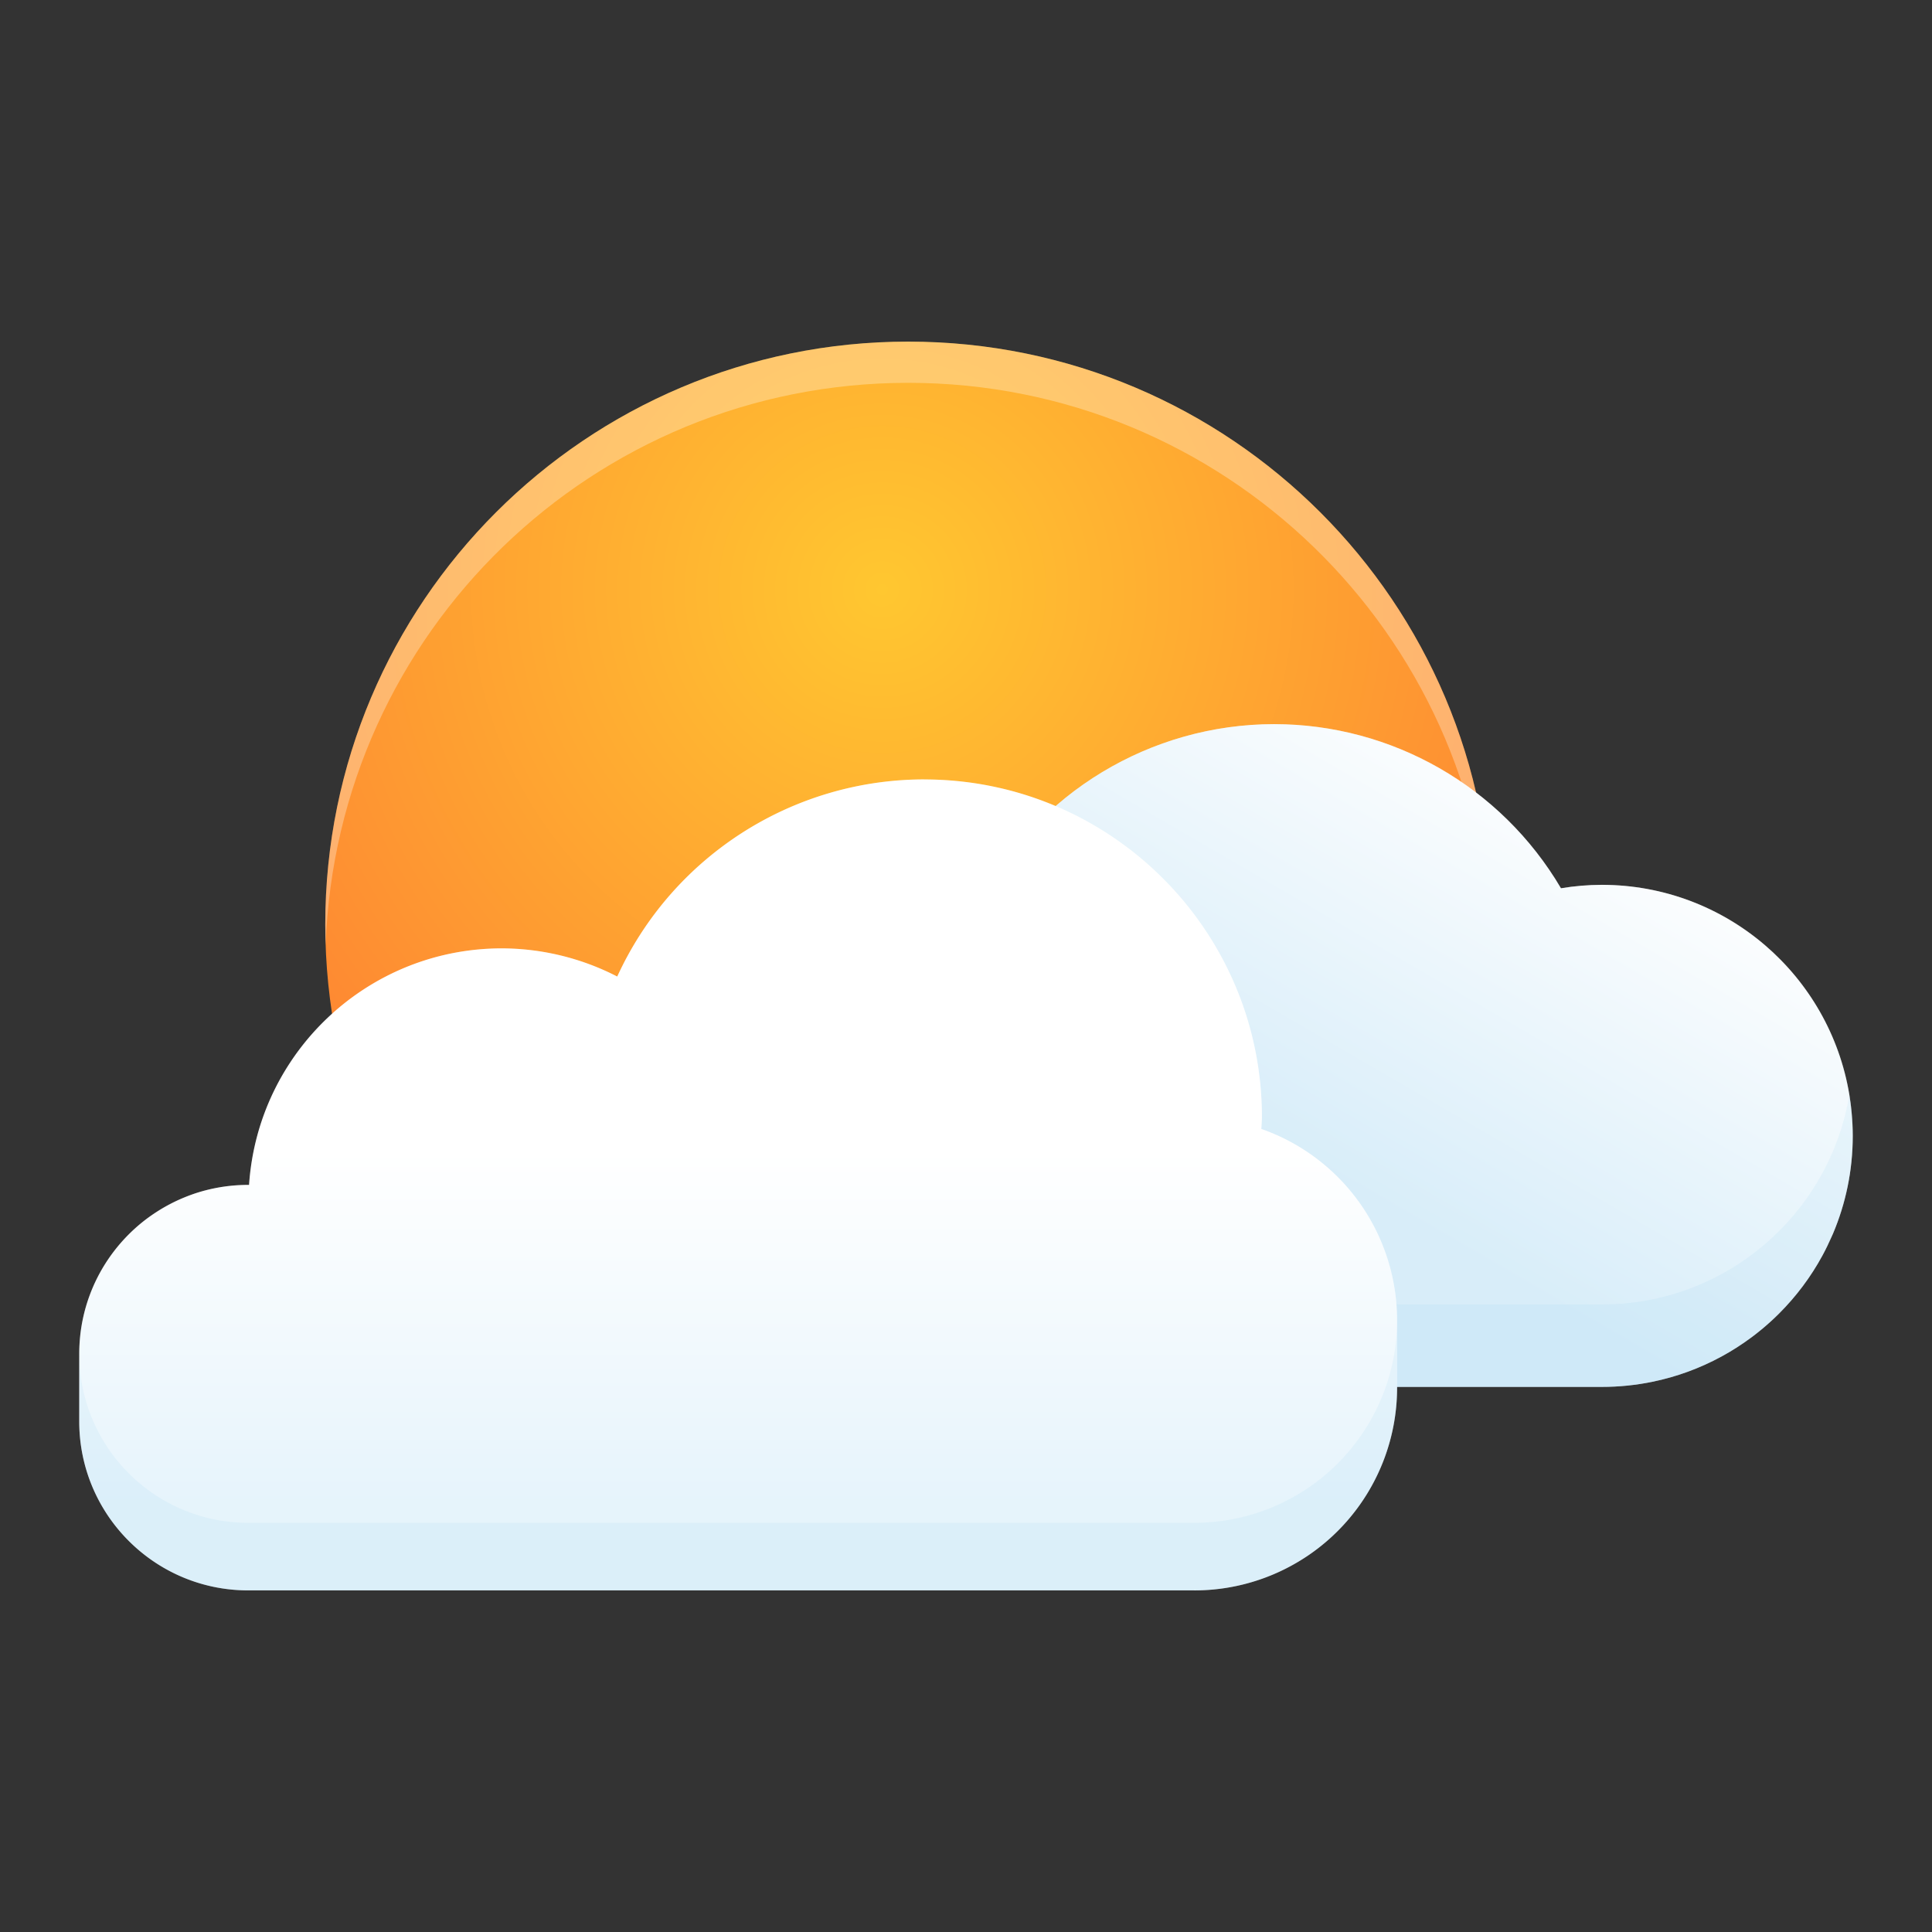
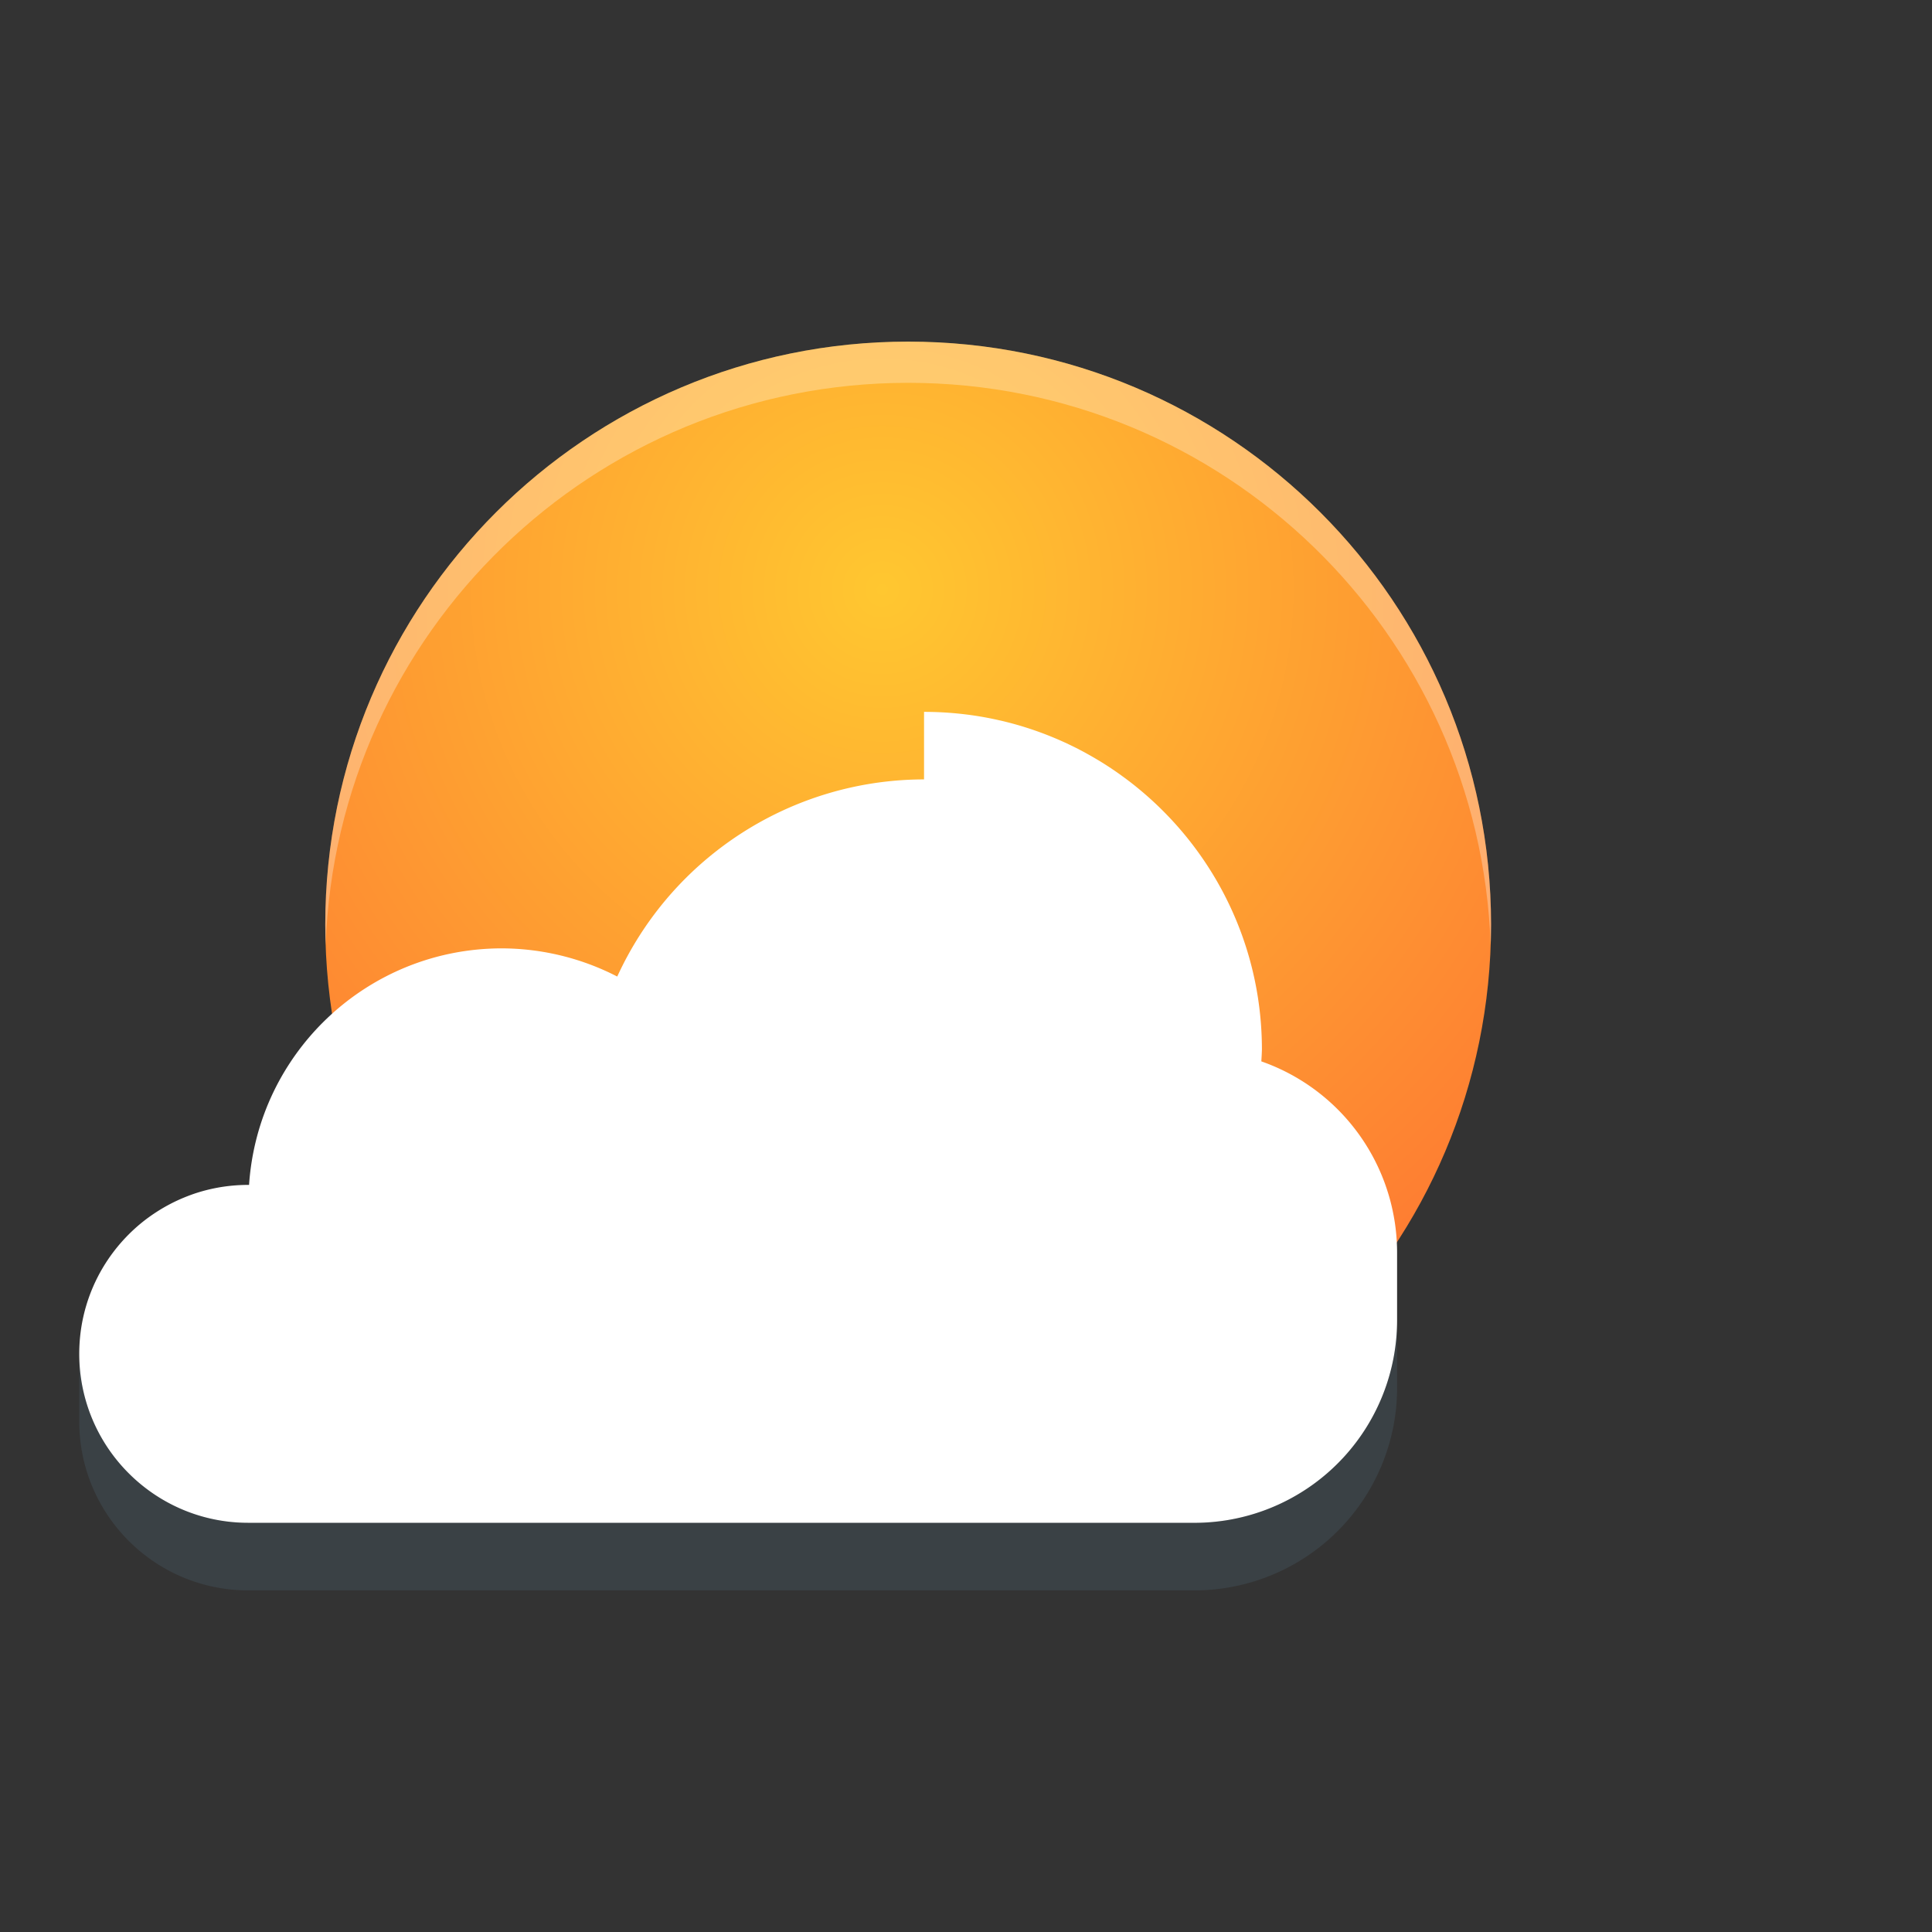
<svg xmlns="http://www.w3.org/2000/svg" width="512" height="512" version="1.1" viewBox="0 0 384 384">
  <rect x="0" y="0" width="384" height="384" fill="#333333" stroke="none" />
  <defs>
    <radialGradient id="a" cx="177.72" cy="133.76" r="106.08" gradientTransform="matrix(3.082 0 0 3.082 -372.38 -295.07)" gradientUnits="userSpaceOnUse">
      <stop stop-color="#ffc730" offset="0" />
      <stop stop-color="#fd3535" offset="1" />
    </radialGradient>
    <linearGradient id="c" x1="260.63" x2="302.48" y1="224.94" y2="152.98" gradientTransform="matrix(1.092 0 0 1.092 -33.967 -21.298)" gradientUnits="userSpaceOnUse">
      <stop stop-color="#80c6ed" offset="0" />
      <stop stop-color="#fff" offset="1" />
    </linearGradient>
    <linearGradient id="b" x1="85" x2="85" y1="107.16" y2="86" gradientTransform="matrix(4.478 0 0 4.478 -184.97 -80.011)" gradientUnits="userSpaceOnUse">
      <stop stop-color="#80c6ed" offset="0" />
      <stop stop-color="#fff" offset="1" />
    </linearGradient>
  </defs>
  <path d="m296.36 183.75c0 63.99-51.868 115.86-115.85 115.86-63.986 0-115.86-51.873-115.86-115.86 0-63.986 51.873-115.85 115.86-115.85 63.992 0 115.85 51.873 115.85 115.85z" fill="url(#a)" stroke-width="1.092" />
-   <path transform="scale(.75)" d="m337.69 191.9c-32.767 0.023-62.828 18.188-78.09 47.184-6.827-2.338-13.987-3.546-21.201-3.568-32.737 0-59.896 23.838-65.104 55.098-0.002 0.011-0.004 0.022-0.006 0.033-0.123 0.74-0.228 1.485-0.326 2.232-0.035 0.262-0.068 0.524-0.1 0.787-0.076 0.643-0.147 1.287-0.205 1.936-0.042 0.457-0.073 0.917-0.105 1.377-0.035 0.509-0.075 1.017-0.098 1.529-0.04 0.846-0.058 1.697-0.064 2.551-0.001 0.159-0.012 0.315-0.012 0.475 0 2.198 0.114 4.37 0.324 6.514 0.008 0.078 0.01 0.158 0.018 0.236 0.113 1.11 0.253 2.211 0.42 3.305 0.167 1.093 0.36 2.176 0.58 3.25 1.3e-4 6.2e-4 -1.3e-4 0.001 0 0.002 0.22 1.074 0.467 2.137 0.738 3.191 1.6e-4 6.1e-4 -1.6e-4 0.001 0 0.002 0.271 1.054 0.567 2.098 0.889 3.131 1.286 4.135 2.967 8.094 5 11.836 0.508 0.935 1.038 1.856 1.59 2.764 3.86 6.352 8.761 12 14.467 16.709 1.63 1.345 3.326 2.615 5.082 3.801 2.634 1.779 5.403 3.373 8.289 4.764 5.2e-4 2.5e-4 0.001-2.6e-4 0.002 0 1.923 0.927 3.9 1.764 5.922 2.504 2.022 0.74 4.09 1.385 6.199 1.928 1.055 0.271 2.119 0.516 3.193 0.736 6.3e-4 1.3e-4 0.001-1.2e-4 0.002 0 3.223 0.659 6.531 1.085 9.906 1.256 1.125 0.057 2.257 0.086 3.397 0.086h0.002 186.07c2.296 0 4.564-0.117 6.801-0.344 2.236-0.227 4.44-0.565 6.606-1.008 3.248-0.665 6.41-1.566 9.467-2.686 3.057-1.119 6.008-2.456 8.836-3.992 2.828-1.536 5.532-3.272 8.094-5.188 1.707-1.277 3.351-2.635 4.926-4.066 0.788-0.716 1.558-1.451 2.311-2.203 2.257-2.257 4.354-4.675 6.269-7.236 3.1e-4 -4.3e-4 -3.2e-4 -0.002 0-0.002 1.915-2.561 3.65-5.264 5.186-8.092 0.865-1.591 1.652-3.232 2.387-4.898 0.135-0.307 0.285-0.607 0.416-0.916 2.3e-4 -5.5e-4 -2.4e-4 -0.001 0-0.002 0.421-0.994 0.817-2.001 1.189-3.019 2.1e-4 -5.8e-4 -2.1e-4 -0.001 0-0.002 1.492-4.075 2.599-8.337 3.272-12.74 9e-5 -6.3e-4 -1e-4 -0.001 0-0.002 0.336-2.201 0.565-4.438 0.68-6.705 4e-5 -6.5e-4 -3e-5 -0.001 0-0.002 0.057-1.134 0.086-2.274 0.086-3.422 0-1.029-0.028-2.051-0.076-3.068-0.021-0.467-0.059-0.93-0.09-1.395-0.035-0.517-0.07-1.034-0.117-1.547-0.055-0.615-0.122-1.226-0.193-1.836-0.035-0.292-0.071-0.584-0.109-0.875-0.095-0.724-0.197-1.444-0.314-2.16-0.002-0.014-0.004-0.027-0.006-0.041-5.212-31.544-32.597-55.609-65.619-55.609-3.618 0.011-7.23 0.313-10.797 0.91-15.849-26.919-44.742-43.461-75.979-43.5h-0.006z" fill="#fff" stroke-width="1.456" />
  <path d="m180.51 67.894c-63.99 0-115.86 51.872-115.86 115.86 0 1.372 0.031 2.736 0.078 4.096 2.159-62.088 53.166-111.76 115.78-111.76 62.618 0 113.62 49.674 115.77 111.76 0.047-1.36 0.08-2.724 0.08-4.096 7e-5 -63.985-51.868-115.86-115.86-115.86z" fill="#fff" opacity=".3" stroke-width="1.092" />
-   <path d="m253.27 143.92c-24.575 0.017-47.12 13.64-58.567 35.386-5.12-1.754-10.492-2.658-15.902-2.675-27.344 0-49.513 22.169-49.513 49.513 0 27.344 22.169 49.509 49.513 49.509h139.56c27.557 0 49.893-22.34 49.893-49.893 0-27.557-22.335-49.898-49.893-49.898-2.714 8e-3 -5.423 0.235-8.098 0.683-11.887-20.189-33.557-32.597-56.984-32.626z" fill="url(#c)" opacity=".3" stroke-width="1.092" />
-   <path d="m367.57 217.57c-3.908 23.656-24.447 41.705-49.213 41.705h-139.56c-24.552 0-44.92-17.875-48.826-41.319-0.444 2.666-0.686 5.401-0.686 8.193 0 27.344 22.168 49.509 49.512 49.509h139.56c27.557 0 49.893-22.341 49.893-49.895 0-2.792-0.239-5.526-0.68-8.193z" fill="#80c6ed" opacity=".1" stroke-width="1.092" />
-   <path transform="scale(.75)" d="m244.88 206.55c-6.559 0.008-13.004 0.731-19.244 2.111-2.08 0.46-4.137 0.994-6.168 1.598-8.123 2.416-15.827 5.963-22.893 10.504-1.766 1.135-3.492 2.333-5.176 3.59-4.208 3.142-8.147 6.657-11.762 10.514-3.2e-4 3.4e-4 3.2e-4 0.002 0 0.002-2.168 2.313-4.221 4.748-6.144 7.299-3e-4 4.1e-4 3.1e-4 0.002 0 0.002-1.924 2.551-3.72 5.215-5.377 7.988-2.8e-4 4.8e-4 2.9e-4 0.001 0 0.002-0.552 0.924-1.091 1.859-1.611 2.807-2.7e-4 4.9e-4 2.8e-4 0.001 0 0.002-1.041 1.896-2.019 3.839-2.93 5.826-0.593-0.306-1.189-0.601-1.789-0.889-0.6-0.287-1.203-0.565-1.81-0.834-1.215-0.538-2.444-1.038-3.686-1.502-1.863-0.695-3.752-1.307-5.666-1.834-2.552-0.703-5.145-1.255-7.764-1.652-1.31-0.199-2.626-0.358-3.947-0.479-0.661-0.06-1.321-0.111-1.984-0.152-1.326-0.082-2.656-0.124-3.988-0.127-1.104 0.001-2.201 0.03-3.293 0.084-2.183 0.108-4.341 0.32-6.467 0.633-7.439 1.094-14.495 3.41-20.947 6.742-1.844 0.952-3.639 1.988-5.379 3.102-7.831 5.011-14.564 11.608-19.734 19.355-1.149 1.722-2.221 3.499-3.211 5.33-0.495 0.915-0.969 1.844-1.422 2.785-1.813 3.763-3.287 7.727-4.381 11.85-0.273 1.031-0.523 2.071-0.748 3.121-0.451 2.1-0.804 4.239-1.055 6.41-0.125 1.086-0.225 2.18-0.299 3.281-0.075-0.003-0.152-0.005-0.227-0.006-0.773 0-1.542 0.02-2.305 0.059-2.289 0.116-4.533 0.404-6.719 0.852-1.457 0.298-2.889 0.667-4.291 1.103-1.204 0.375-2.381 0.808-3.539 1.279-2.477 1.007-4.842 2.23-7.074 3.644-1.586 1.005-3.11 2.097-4.553 3.287-1.106 0.912-2.167 1.878-3.18 2.891s-1.978 2.074-2.891 3.18c-0.456 0.553-0.9 1.117-1.33 1.691-0.43 0.575-0.846 1.158-1.248 1.754-4.024 5.955-6.652 12.93-7.416 20.457-0.076 0.753-0.133 1.51-0.172 2.273-0.039 0.764-0.059 1.531-0.059 2.305v17.91c0 1.546 0.078 3.073 0.23 4.578 0.076 0.753 0.172 1.499 0.285 2.24 0.113 0.742 0.245 1.476 0.395 2.205 0.149 0.729 0.316 1.451 0.5 2.166 0.184 0.716 0.385 1.423 0.604 2.125 0.218 0.701 0.452 1.394 0.703 2.08 2.11e-4 5.8e-4 -2.12e-4 0.001 0 0.002 0.251 0.685 0.52 1.362 0.803 2.031 0.283 0.67 0.582 1.331 0.896 1.984 0.314 0.652 0.644 1.295 0.988 1.93 2.76e-4 5e-4 -2.76e-4 0.001 0 0.002 0.344 0.634 0.704 1.258 1.078 1.873 0.374 0.616 0.761 1.222 1.164 1.818 0.402 0.596 0.818 1.179 1.248 1.754 3.18e-4 4.3e-4 -3.17e-4 0.002 0 0.002 0.429 0.574 0.874 1.137 1.33 1.69 3.26e-4 3.9e-4 -3.25e-4 0.002 0 0.002 0.912 1.105 1.878 2.165 2.891 3.178 1.013 1.013 2.074 1.978 3.18 2.891 1.659 1.369 3.415 2.62 5.262 3.742 4.69e-4 2.8e-4 0.001-2.9e-4 0.002 0 0.615 0.374 1.241 0.734 1.875 1.078 1.903 1.034 3.89 1.934 5.947 2.688 1.372 0.502 2.774 0.939 4.205 1.307 3.577 0.92 7.326 1.41 11.189 1.41h250.74a53.73 53.73 0 0 0 0.617-0.004 53.73 53.73 0 0 0 3.078-0.123 53.73 53.73 0 0 0 1.228-0.1 53.73 53.73 0 0 0 1.227-0.127 53.73 53.73 0 0 0 0.611-0.074 53.73 53.73 0 0 0 0.611-0.08 53.73 53.73 0 0 0 0.609-0.088 53.73 53.73 0 0 0 1.219-0.197 53.73 53.73 0 0 0 1.814-0.348 53.73 53.73 0 0 0 0.604-0.131 53.73 53.73 0 0 0 1.199-0.279 53.73 53.73 0 0 0 1.195-0.309 53.73 53.73 0 0 0 0.594-0.164 53.73 53.73 0 0 0 1.77-0.533 53.73 53.73 0 0 0 1.752-0.594 53.73 53.73 0 0 0 0.578-0.211 53.73 53.73 0 0 0 0.578-0.219 53.73 53.73 0 0 0 0.572-0.225 53.73 53.73 0 0 0 0.572-0.23 53.73 53.73 0 0 0 0.568-0.238 53.73 53.73 0 0 0 0.566-0.244 53.73 53.73 0 0 0 0.562-0.25 53.73 53.73 0 0 0 0.562-0.258 53.73 53.73 0 0 0 1.109-0.533 53.73 53.73 0 0 0 1.1-0.559 53.73 53.73 0 0 0 2.688-1.506 53.73 53.73 0 0 0 2.6-1.656 53.73 53.73 0 0 0 1.51-1.064 53.73 53.73 0 0 0 0.988-0.74 53.73 53.73 0 0 0 0.486-0.377 53.73 53.73 0 0 0 1.435-1.166 53.73 53.73 0 0 0 1.393-1.215 53.73 53.73 0 0 0 0.457-0.416 53.73 53.73 0 0 0 0.895-0.848 53.73 53.73 0 0 0 0.441-0.43 53.73 53.73 0 0 0 0.436-0.438 53.73 53.73 0 0 0 1.277-1.336 53.73 53.73 0 0 0 1.629-1.852 53.73 53.73 0 0 0 0.781-0.953 53.73 53.73 0 0 0 0.383-0.482 53.73 53.73 0 0 0 0.75-0.979 53.73 53.73 0 0 0 1.43-2.01 53.73 53.73 0 0 0 0.68-1.027 53.73 53.73 0 0 0 0.656-1.043 53.73 53.73 0 0 0 0.318-0.527 53.73 53.73 0 0 0 1.504-2.691 53.73 53.73 0 0 0 1.09-2.211 53.73 53.73 0 0 0 0.75-1.689 53.73 53.73 0 0 0 0.469-1.141 53.73 53.73 0 0 0 0.441-1.15 53.73 53.73 0 0 0 0.414-1.162 53.73 53.73 0 0 0 0.389-1.17 53.73 53.73 0 0 0 0.695-2.365 53.73 53.73 0 0 0 0.307-1.193 53.73 53.73 0 0 0 0.279-1.201 53.73 53.73 0 0 0 0.252-1.205 53.73 53.73 0 0 0 0-0.002 53.73 53.73 0 0 0 0.115-0.604 53.73 53.73 0 0 0 0-0.002 53.73 53.73 0 0 0 0.109-0.605 53.73 53.73 0 0 0 0.504-3.664 53.73 53.73 0 0 0 0.111-1.227 53.73 53.73 0 0 0 0.084-1.23 53.73 53.73 0 0 0 0.031-0.615 53.73 53.73 0 0 0 0.055-2.42v-17.91a53.73 53.73 0 0 0-0.004-0.617 53.73 53.73 0 0 0-0.012-0.615 53.73 53.73 0 0 0-0.018-0.617 53.73 53.73 0 0 0-0.025-0.613 53.73 53.73 0 0 0 0-0.002 53.73 53.73 0 0 0-0.033-0.615 53.73 53.73 0 0 0-0.086-1.23 53.73 53.73 0 0 0-0.004-0.049 53.73 53.73 0 0 0-0.172-1.728 53.73 53.73 0 0 0-0.006-0.062 53.73 53.73 0 0 0-0.008-0.066 53.73 53.73 0 0 0-0.238-1.766 53.73 53.73 0 0 0-0.096-0.609 53.73 53.73 0 0 0-0.016-0.086 53.73 53.73 0 0 0-0.18-1.035 53.73 53.73 0 0 0-0.018-0.094 53.73 53.73 0 0 0-0.02-0.096 53.73 53.73 0 0 0-0.199-1.01 53.73 53.73 0 0 0-0.021-0.104 53.73 53.73 0 0 0-0.023-0.105 53.73 53.73 0 0 0-0.219-0.984 53.73 53.73 0 0 0-0.025-0.113 53.73 53.73 0 0 0-0.145-0.598 53.73 53.73 0 0 0 0-0.002 53.73 53.73 0 0 0-0.15-0.596 53.73 53.73 0 0 0-0.158-0.598 53.73 53.73 0 0 0-0.045-0.164 53.73 53.73 0 0 0-0.416-1.432 53.73 53.73 0 0 0-0.055-0.18 53.73 53.73 0 0 0-0.059-0.184 53.73 53.73 0 0 0-0.256-0.797 53.73 53.73 0 0 0-0.062-0.193 53.73 53.73 0 0 0-0.051-0.146 53.73 53.73 0 0 0-0.564-1.596 53.73 53.73 0 0 0-0.219-0.576 53.73 53.73 0 0 0-0.391-0.98 53.73 53.73 0 0 0-0.066-0.166 53.73 53.73 0 0 0-0.238-0.566 53.73 53.73 0 0 0 0-0.002 53.73 53.73 0 0 0-0.074-0.17 53.73 53.73 0 0 0-0.422-0.957 53.73 53.73 0 0 0-0.521-1.117 53.73 53.73 0 0 0-1.311-2.547 53.73 53.73 0 0 0-0.105-0.191 53.73 53.73 0 0 0-0.109-0.191 53.73 53.73 0 0 0-0.5-0.879 53.73 53.73 0 0 0-0.635-1.059 53.73 53.73 0 0 0-1.34-2.068 53.73 53.73 0 0 0-0.705-1.012 53.73 53.73 0 0 0-0.361-0.498 53.73 53.73 0 0 0-0.367-0.496 53.73 53.73 0 0 0-1.135-1.459 53.73 53.73 0 0 0-1.59-1.885 53.73 53.73 0 0 0-1.248-1.363 53.73 53.73 0 0 0-0.857-0.885 53.73 53.73 0 0 0-0.002-0.002 53.73 53.73 0 0 0-0.436-0.434 53.73 53.73 0 0 0-0.67-0.648 53.73 53.73 0 0 0-0.217-0.207 53.73 53.73 0 0 0-0.002 0 53.73 53.73 0 0 0-0.449-0.42 53.73 53.73 0 0 0-0.002 0 53.73 53.73 0 0 0-0.217-0.197 53.73 53.73 0 0 0-0.699-0.627 53.73 53.73 0 0 0-0.467-0.404 53.73 53.73 0 0 0-0.469-0.398 53.73 53.73 0 0 0-0.475-0.395 53.73 53.73 0 0 0-0.479-0.387 53.73 53.73 0 0 0-0.484-0.383 53.73 53.73 0 0 0-0.486-0.377 53.73 53.73 0 0 0-0.002 0 53.73 53.73 0 0 0-0.49-0.371 53.73 53.73 0 0 0-0.002 0 53.73 53.73 0 0 0-0.494-0.365 53.73 53.73 0 0 0-0.002 0 53.73 53.73 0 0 0-0.498-0.359 53.73 53.73 0 0 0-0.002 0 53.73 53.73 0 0 0-0.504-0.354 53.73 53.73 0 0 0-0.51-0.35 53.73 53.73 0 0 0-0.512-0.342 53.73 53.73 0 0 0-0.518-0.336 53.73 53.73 0 0 0-0.518-0.33 53.73 53.73 0 0 0-0.002 0 53.73 53.73 0 0 0-0.324-0.201 53.73 53.73 0 0 0-0.201-0.125 53.73 53.73 0 0 0-0.525-0.316 53.73 53.73 0 0 0-0.002-0.002 53.73 53.73 0 0 0-0.529-0.311 53.73 53.73 0 0 0-0.002 0 53.73 53.73 0 0 0-0.533-0.307 53.73 53.73 0 0 0-0.002 0 53.73 53.73 0 0 0-0.537-0.301 53.73 53.73 0 0 0-0.543-0.293 53.73 53.73 0 0 0-0.543-0.289 53.73 53.73 0 0 0-0.002 0 53.73 53.73 0 0 0-0.547-0.281 53.73 53.73 0 0 0-0.002 0 53.73 53.73 0 0 0-0.549-0.275 53.73 53.73 0 0 0-0.002 0 53.73 53.73 0 0 0-0.553-0.268 53.73 53.73 0 0 0-0.002 0 53.73 53.73 0 0 0-0.262-0.123 53.73 53.73 0 0 0-0.297-0.141 53.73 53.73 0 0 0-0.559-0.256 53.73 53.73 0 0 0-0.002 0 53.73 53.73 0 0 0-0.561-0.248 53.73 53.73 0 0 0-0.002 0 53.73 53.73 0 0 0-0.566-0.244 53.73 53.73 0 0 0-0.57-0.236 53.73 53.73 0 0 0-0.57-0.23 53.73 53.73 0 0 0-0.002 0 53.73 53.73 0 0 0-0.572-0.223 53.73 53.73 0 0 0-0.002 0 53.73 53.73 0 0 0-0.574-0.217 53.73 53.73 0 0 0-0.002 0 53.73 53.73 0 0 0-0.578-0.209 53.73 53.73 0 0 0-0.002 0 53.73 53.73 0 0 0-0.273-0.098c0.069-1.024 0.122-2.052 0.156-3.078 0-0.772-0.01-1.543-0.029-2.311-1e-5 -6.5e-4 2e-5 -0.001 0-0.002-0.078-3.072-0.31-6.106-0.689-9.094-0.095-0.746-0.199-1.49-0.312-2.231-1e-4 -6.4e-4 1e-4 -0.001 0-0.002-0.113-0.74-0.236-1.478-0.367-2.213-1.1e-4 -6.3e-4 1.2e-4 -0.001 0-0.002-0.131-0.734-0.271-1.465-0.42-2.193-1.3e-4 -6.2e-4 1.3e-4 -0.001 0-0.002-0.596-2.914-1.335-5.777-2.207-8.58-1.8e-4 -5.9e-4 1.8e-4 -0.001 0-0.002-0.218-0.7-0.445-1.397-0.68-2.09-1.9e-4 -5.9e-4 2e-4 -0.001 0-0.002-1.408-4.161-3.114-8.184-5.092-12.045-2.7e-4 -5.1e-4 2.6e-4 -0.001 0-0.002-0.659-1.287-1.348-2.555-2.066-3.805-2.8e-4 -4.9e-4 2.8e-4 -0.001 0-0.002-0.719-1.25-1.468-2.48-2.244-3.691-0.388-0.605-0.784-1.206-1.186-1.801-3e-4 -4.4e-4 3e-4 -0.002 0-0.002-1.207-1.786-2.478-3.526-3.807-5.217-3.1e-4 -4e-4 3.2e-4 -0.002 0-0.002-0.886-1.127-1.798-2.232-2.736-3.314-3.1e-4 -3.6e-4 3.2e-4 -0.002 0-0.002-0.469-0.541-0.946-1.076-1.428-1.605-3.2e-4 -3.5e-4 3.2e-4 -0.002 0-0.002-0.964-1.06-1.952-2.096-2.965-3.109s-2.049-2.001-3.109-2.965-2.144-1.902-3.25-2.814c-0.553-0.456-1.11-0.906-1.674-1.35-0.89-0.699-1.798-1.377-2.715-2.043-0.245-0.178-0.486-0.36-0.732-0.535-4.4e-4 -3.1e-4 -0.002 3.1e-4 -0.002 0-1.755-1.248-3.557-2.435-5.402-3.557-4.8e-4 -2.9e-4 -0.001 2.9e-4 -0.002 0-0.229-0.139-0.461-0.271-0.691-0.408-0.786-0.468-1.579-0.925-2.381-1.369-0.226-0.125-0.449-0.256-0.676-0.379-5.1e-4 -2.7e-4 -0.001 2.8e-4 -0.002 0-1.268-0.689-2.555-1.35-3.859-1.978-5.3e-4 -2.6e-4 -0.001 2.5e-4 -0.002 0-0.652-0.314-1.308-0.621-1.969-0.92-5.4e-4 -2.4e-4 -0.001 2.5e-4 -0.002 0-0.661-0.299-1.325-0.59-1.994-0.873-5.6e-4 -2.4e-4 -0.001 2.3e-4 -0.002 0-1.339-0.566-2.693-1.101-4.064-1.603-5.8e-4 -2.1e-4 -0.001 2.1e-4 -0.002 0-2.743-1.004-5.548-1.879-8.408-2.615-6.1e-4 -1.6e-4 -0.001 1.5e-4 -0.002 0-0.715-0.184-1.433-0.359-2.154-0.525-6.2e-4 -1.5e-4 -0.001 1.4e-4 -0.002 0-0.129-0.03-0.26-0.055-0.389-0.084-1.317-0.298-2.644-0.571-3.982-0.811-1.469-0.262-2.952-0.49-4.445-0.68-6.4e-4 -8e-5 -0.001 8e-5 -0.002 0-0.085-0.011-0.171-0.019-0.256-0.029-2.905-0.361-5.853-0.585-8.838-0.66-0.768-0.019-1.538-0.029-2.311-0.029v-0.004z" enable-background="new" fill="#fff" />
-   <path transform="scale(.75)" d="m244.88 206.55c-34.979 0.042-66.732 20.446-81.305 52.244-9.474-4.884-19.976-7.446-30.635-7.469-35.331 0.042-64.586 27.441-66.936 62.693-0.075-0.003-0.152-0.005-0.227-0.006-24.729 0-44.775 20.047-44.775 44.775v17.91c0 24.729 20.047 44.775 44.775 44.775h250.74a53.73 53.73 0 0 0 53.73-53.73v-17.91a53.73 53.73 0 0 0-35.977-50.65c0.069-1.024 0.122-2.052 0.156-3.078 0-49.457-40.092-89.551-89.549-89.551v-0.004z" enable-background="new" fill="url(#b)" opacity=".2" />
+   <path transform="scale(.75)" d="m244.88 206.55c-6.559 0.008-13.004 0.731-19.244 2.111-2.08 0.46-4.137 0.994-6.168 1.598-8.123 2.416-15.827 5.963-22.893 10.504-1.766 1.135-3.492 2.333-5.176 3.59-4.208 3.142-8.147 6.657-11.762 10.514-3.2e-4 3.4e-4 3.2e-4 0.002 0 0.002-2.168 2.313-4.221 4.748-6.144 7.299-3e-4 4.1e-4 3.1e-4 0.002 0 0.002-1.924 2.551-3.72 5.215-5.377 7.988-2.8e-4 4.8e-4 2.9e-4 0.001 0 0.002-0.552 0.924-1.091 1.859-1.611 2.807-2.7e-4 4.9e-4 2.8e-4 0.001 0 0.002-1.041 1.896-2.019 3.839-2.93 5.826-0.593-0.306-1.189-0.601-1.789-0.889-0.6-0.287-1.203-0.565-1.81-0.834-1.215-0.538-2.444-1.038-3.686-1.502-1.863-0.695-3.752-1.307-5.666-1.834-2.552-0.703-5.145-1.255-7.764-1.652-1.31-0.199-2.626-0.358-3.947-0.479-0.661-0.06-1.321-0.111-1.984-0.152-1.326-0.082-2.656-0.124-3.988-0.127-1.104 0.001-2.201 0.03-3.293 0.084-2.183 0.108-4.341 0.32-6.467 0.633-7.439 1.094-14.495 3.41-20.947 6.742-1.844 0.952-3.639 1.988-5.379 3.102-7.831 5.011-14.564 11.608-19.734 19.355-1.149 1.722-2.221 3.499-3.211 5.33-0.495 0.915-0.969 1.844-1.422 2.785-1.813 3.763-3.287 7.727-4.381 11.85-0.273 1.031-0.523 2.071-0.748 3.121-0.451 2.1-0.804 4.239-1.055 6.41-0.125 1.086-0.225 2.18-0.299 3.281-0.075-0.003-0.152-0.005-0.227-0.006-0.773 0-1.542 0.02-2.305 0.059-2.289 0.116-4.533 0.404-6.719 0.852-1.457 0.298-2.889 0.667-4.291 1.103-1.204 0.375-2.381 0.808-3.539 1.279-2.477 1.007-4.842 2.23-7.074 3.644-1.586 1.005-3.11 2.097-4.553 3.287-1.106 0.912-2.167 1.878-3.18 2.891s-1.978 2.074-2.891 3.18c-0.456 0.553-0.9 1.117-1.33 1.691-0.43 0.575-0.846 1.158-1.248 1.754-4.024 5.955-6.652 12.93-7.416 20.457-0.076 0.753-0.133 1.51-0.172 2.273-0.039 0.764-0.059 1.531-0.059 2.305c0 1.546 0.078 3.073 0.23 4.578 0.076 0.753 0.172 1.499 0.285 2.24 0.113 0.742 0.245 1.476 0.395 2.205 0.149 0.729 0.316 1.451 0.5 2.166 0.184 0.716 0.385 1.423 0.604 2.125 0.218 0.701 0.452 1.394 0.703 2.08 2.11e-4 5.8e-4 -2.12e-4 0.001 0 0.002 0.251 0.685 0.52 1.362 0.803 2.031 0.283 0.67 0.582 1.331 0.896 1.984 0.314 0.652 0.644 1.295 0.988 1.93 2.76e-4 5e-4 -2.76e-4 0.001 0 0.002 0.344 0.634 0.704 1.258 1.078 1.873 0.374 0.616 0.761 1.222 1.164 1.818 0.402 0.596 0.818 1.179 1.248 1.754 3.18e-4 4.3e-4 -3.17e-4 0.002 0 0.002 0.429 0.574 0.874 1.137 1.33 1.69 3.26e-4 3.9e-4 -3.25e-4 0.002 0 0.002 0.912 1.105 1.878 2.165 2.891 3.178 1.013 1.013 2.074 1.978 3.18 2.891 1.659 1.369 3.415 2.62 5.262 3.742 4.69e-4 2.8e-4 0.001-2.9e-4 0.002 0 0.615 0.374 1.241 0.734 1.875 1.078 1.903 1.034 3.89 1.934 5.947 2.688 1.372 0.502 2.774 0.939 4.205 1.307 3.577 0.92 7.326 1.41 11.189 1.41h250.74a53.73 53.73 0 0 0 0.617-0.004 53.73 53.73 0 0 0 3.078-0.123 53.73 53.73 0 0 0 1.228-0.1 53.73 53.73 0 0 0 1.227-0.127 53.73 53.73 0 0 0 0.611-0.074 53.73 53.73 0 0 0 0.611-0.08 53.73 53.73 0 0 0 0.609-0.088 53.73 53.73 0 0 0 1.219-0.197 53.73 53.73 0 0 0 1.814-0.348 53.73 53.73 0 0 0 0.604-0.131 53.73 53.73 0 0 0 1.199-0.279 53.73 53.73 0 0 0 1.195-0.309 53.73 53.73 0 0 0 0.594-0.164 53.73 53.73 0 0 0 1.77-0.533 53.73 53.73 0 0 0 1.752-0.594 53.73 53.73 0 0 0 0.578-0.211 53.73 53.73 0 0 0 0.578-0.219 53.73 53.73 0 0 0 0.572-0.225 53.73 53.73 0 0 0 0.572-0.23 53.73 53.73 0 0 0 0.568-0.238 53.73 53.73 0 0 0 0.566-0.244 53.73 53.73 0 0 0 0.562-0.25 53.73 53.73 0 0 0 0.562-0.258 53.73 53.73 0 0 0 1.109-0.533 53.73 53.73 0 0 0 1.1-0.559 53.73 53.73 0 0 0 2.688-1.506 53.73 53.73 0 0 0 2.6-1.656 53.73 53.73 0 0 0 1.51-1.064 53.73 53.73 0 0 0 0.988-0.74 53.73 53.73 0 0 0 0.486-0.377 53.73 53.73 0 0 0 1.435-1.166 53.73 53.73 0 0 0 1.393-1.215 53.73 53.73 0 0 0 0.457-0.416 53.73 53.73 0 0 0 0.895-0.848 53.73 53.73 0 0 0 0.441-0.43 53.73 53.73 0 0 0 0.436-0.438 53.73 53.73 0 0 0 1.277-1.336 53.73 53.73 0 0 0 1.629-1.852 53.73 53.73 0 0 0 0.781-0.953 53.73 53.73 0 0 0 0.383-0.482 53.73 53.73 0 0 0 0.75-0.979 53.73 53.73 0 0 0 1.43-2.01 53.73 53.73 0 0 0 0.68-1.027 53.73 53.73 0 0 0 0.656-1.043 53.73 53.73 0 0 0 0.318-0.527 53.73 53.73 0 0 0 1.504-2.691 53.73 53.73 0 0 0 1.09-2.211 53.73 53.73 0 0 0 0.75-1.689 53.73 53.73 0 0 0 0.469-1.141 53.73 53.73 0 0 0 0.441-1.15 53.73 53.73 0 0 0 0.414-1.162 53.73 53.73 0 0 0 0.389-1.17 53.73 53.73 0 0 0 0.695-2.365 53.73 53.73 0 0 0 0.307-1.193 53.73 53.73 0 0 0 0.279-1.201 53.73 53.73 0 0 0 0.252-1.205 53.73 53.73 0 0 0 0-0.002 53.73 53.73 0 0 0 0.115-0.604 53.73 53.73 0 0 0 0-0.002 53.73 53.73 0 0 0 0.109-0.605 53.73 53.73 0 0 0 0.504-3.664 53.73 53.73 0 0 0 0.111-1.227 53.73 53.73 0 0 0 0.084-1.23 53.73 53.73 0 0 0 0.031-0.615 53.73 53.73 0 0 0 0.055-2.42v-17.91a53.73 53.73 0 0 0-0.004-0.617 53.73 53.73 0 0 0-0.012-0.615 53.73 53.73 0 0 0-0.018-0.617 53.73 53.73 0 0 0-0.025-0.613 53.73 53.73 0 0 0 0-0.002 53.73 53.73 0 0 0-0.033-0.615 53.73 53.73 0 0 0-0.086-1.23 53.73 53.73 0 0 0-0.004-0.049 53.73 53.73 0 0 0-0.172-1.728 53.73 53.73 0 0 0-0.006-0.062 53.73 53.73 0 0 0-0.008-0.066 53.73 53.73 0 0 0-0.238-1.766 53.73 53.73 0 0 0-0.096-0.609 53.73 53.73 0 0 0-0.016-0.086 53.73 53.73 0 0 0-0.18-1.035 53.73 53.73 0 0 0-0.018-0.094 53.73 53.73 0 0 0-0.02-0.096 53.73 53.73 0 0 0-0.199-1.01 53.73 53.73 0 0 0-0.021-0.104 53.73 53.73 0 0 0-0.023-0.105 53.73 53.73 0 0 0-0.219-0.984 53.73 53.73 0 0 0-0.025-0.113 53.73 53.73 0 0 0-0.145-0.598 53.73 53.73 0 0 0 0-0.002 53.73 53.73 0 0 0-0.15-0.596 53.73 53.73 0 0 0-0.158-0.598 53.73 53.73 0 0 0-0.045-0.164 53.73 53.73 0 0 0-0.416-1.432 53.73 53.73 0 0 0-0.055-0.18 53.73 53.73 0 0 0-0.059-0.184 53.73 53.73 0 0 0-0.256-0.797 53.73 53.73 0 0 0-0.062-0.193 53.73 53.73 0 0 0-0.051-0.146 53.73 53.73 0 0 0-0.564-1.596 53.73 53.73 0 0 0-0.219-0.576 53.73 53.73 0 0 0-0.391-0.98 53.73 53.73 0 0 0-0.066-0.166 53.73 53.73 0 0 0-0.238-0.566 53.73 53.73 0 0 0 0-0.002 53.73 53.73 0 0 0-0.074-0.17 53.73 53.73 0 0 0-0.422-0.957 53.73 53.73 0 0 0-0.521-1.117 53.73 53.73 0 0 0-1.311-2.547 53.73 53.73 0 0 0-0.105-0.191 53.73 53.73 0 0 0-0.109-0.191 53.73 53.73 0 0 0-0.5-0.879 53.73 53.73 0 0 0-0.635-1.059 53.73 53.73 0 0 0-1.34-2.068 53.73 53.73 0 0 0-0.705-1.012 53.73 53.73 0 0 0-0.361-0.498 53.73 53.73 0 0 0-0.367-0.496 53.73 53.73 0 0 0-1.135-1.459 53.73 53.73 0 0 0-1.59-1.885 53.73 53.73 0 0 0-1.248-1.363 53.73 53.73 0 0 0-0.857-0.885 53.73 53.73 0 0 0-0.002-0.002 53.73 53.73 0 0 0-0.436-0.434 53.73 53.73 0 0 0-0.67-0.648 53.73 53.73 0 0 0-0.217-0.207 53.73 53.73 0 0 0-0.002 0 53.73 53.73 0 0 0-0.449-0.42 53.73 53.73 0 0 0-0.002 0 53.73 53.73 0 0 0-0.217-0.197 53.73 53.73 0 0 0-0.699-0.627 53.73 53.73 0 0 0-0.467-0.404 53.73 53.73 0 0 0-0.469-0.398 53.73 53.73 0 0 0-0.475-0.395 53.73 53.73 0 0 0-0.479-0.387 53.73 53.73 0 0 0-0.484-0.383 53.73 53.73 0 0 0-0.486-0.377 53.73 53.73 0 0 0-0.002 0 53.73 53.73 0 0 0-0.49-0.371 53.73 53.73 0 0 0-0.002 0 53.73 53.73 0 0 0-0.494-0.365 53.73 53.73 0 0 0-0.002 0 53.73 53.73 0 0 0-0.498-0.359 53.73 53.73 0 0 0-0.002 0 53.73 53.73 0 0 0-0.504-0.354 53.73 53.73 0 0 0-0.51-0.35 53.73 53.73 0 0 0-0.512-0.342 53.73 53.73 0 0 0-0.518-0.336 53.73 53.73 0 0 0-0.518-0.33 53.73 53.73 0 0 0-0.002 0 53.73 53.73 0 0 0-0.324-0.201 53.73 53.73 0 0 0-0.201-0.125 53.73 53.73 0 0 0-0.525-0.316 53.73 53.73 0 0 0-0.002-0.002 53.73 53.73 0 0 0-0.529-0.311 53.73 53.73 0 0 0-0.002 0 53.73 53.73 0 0 0-0.533-0.307 53.73 53.73 0 0 0-0.002 0 53.73 53.73 0 0 0-0.537-0.301 53.73 53.73 0 0 0-0.543-0.293 53.73 53.73 0 0 0-0.543-0.289 53.73 53.73 0 0 0-0.002 0 53.73 53.73 0 0 0-0.547-0.281 53.73 53.73 0 0 0-0.002 0 53.73 53.73 0 0 0-0.549-0.275 53.73 53.73 0 0 0-0.002 0 53.73 53.73 0 0 0-0.553-0.268 53.73 53.73 0 0 0-0.002 0 53.73 53.73 0 0 0-0.262-0.123 53.73 53.73 0 0 0-0.297-0.141 53.73 53.73 0 0 0-0.559-0.256 53.73 53.73 0 0 0-0.002 0 53.73 53.73 0 0 0-0.561-0.248 53.73 53.73 0 0 0-0.002 0 53.73 53.73 0 0 0-0.566-0.244 53.73 53.73 0 0 0-0.57-0.236 53.73 53.73 0 0 0-0.57-0.23 53.73 53.73 0 0 0-0.002 0 53.73 53.73 0 0 0-0.572-0.223 53.73 53.73 0 0 0-0.002 0 53.73 53.73 0 0 0-0.574-0.217 53.73 53.73 0 0 0-0.002 0 53.73 53.73 0 0 0-0.578-0.209 53.73 53.73 0 0 0-0.002 0 53.73 53.73 0 0 0-0.273-0.098c0.069-1.024 0.122-2.052 0.156-3.078 0-0.772-0.01-1.543-0.029-2.311-1e-5 -6.5e-4 2e-5 -0.001 0-0.002-0.078-3.072-0.31-6.106-0.689-9.094-0.095-0.746-0.199-1.49-0.312-2.231-1e-4 -6.4e-4 1e-4 -0.001 0-0.002-0.113-0.74-0.236-1.478-0.367-2.213-1.1e-4 -6.3e-4 1.2e-4 -0.001 0-0.002-0.131-0.734-0.271-1.465-0.42-2.193-1.3e-4 -6.2e-4 1.3e-4 -0.001 0-0.002-0.596-2.914-1.335-5.777-2.207-8.58-1.8e-4 -5.9e-4 1.8e-4 -0.001 0-0.002-0.218-0.7-0.445-1.397-0.68-2.09-1.9e-4 -5.9e-4 2e-4 -0.001 0-0.002-1.408-4.161-3.114-8.184-5.092-12.045-2.7e-4 -5.1e-4 2.6e-4 -0.001 0-0.002-0.659-1.287-1.348-2.555-2.066-3.805-2.8e-4 -4.9e-4 2.8e-4 -0.001 0-0.002-0.719-1.25-1.468-2.48-2.244-3.691-0.388-0.605-0.784-1.206-1.186-1.801-3e-4 -4.4e-4 3e-4 -0.002 0-0.002-1.207-1.786-2.478-3.526-3.807-5.217-3.1e-4 -4e-4 3.2e-4 -0.002 0-0.002-0.886-1.127-1.798-2.232-2.736-3.314-3.1e-4 -3.6e-4 3.2e-4 -0.002 0-0.002-0.469-0.541-0.946-1.076-1.428-1.605-3.2e-4 -3.5e-4 3.2e-4 -0.002 0-0.002-0.964-1.06-1.952-2.096-2.965-3.109s-2.049-2.001-3.109-2.965-2.144-1.902-3.25-2.814c-0.553-0.456-1.11-0.906-1.674-1.35-0.89-0.699-1.798-1.377-2.715-2.043-0.245-0.178-0.486-0.36-0.732-0.535-4.4e-4 -3.1e-4 -0.002 3.1e-4 -0.002 0-1.755-1.248-3.557-2.435-5.402-3.557-4.8e-4 -2.9e-4 -0.001 2.9e-4 -0.002 0-0.229-0.139-0.461-0.271-0.691-0.408-0.786-0.468-1.579-0.925-2.381-1.369-0.226-0.125-0.449-0.256-0.676-0.379-5.1e-4 -2.7e-4 -0.001 2.8e-4 -0.002 0-1.268-0.689-2.555-1.35-3.859-1.978-5.3e-4 -2.6e-4 -0.001 2.5e-4 -0.002 0-0.652-0.314-1.308-0.621-1.969-0.92-5.4e-4 -2.4e-4 -0.001 2.5e-4 -0.002 0-0.661-0.299-1.325-0.59-1.994-0.873-5.6e-4 -2.4e-4 -0.001 2.3e-4 -0.002 0-1.339-0.566-2.693-1.101-4.064-1.603-5.8e-4 -2.1e-4 -0.001 2.1e-4 -0.002 0-2.743-1.004-5.548-1.879-8.408-2.615-6.1e-4 -1.6e-4 -0.001 1.5e-4 -0.002 0-0.715-0.184-1.433-0.359-2.154-0.525-6.2e-4 -1.5e-4 -0.001 1.4e-4 -0.002 0-0.129-0.03-0.26-0.055-0.389-0.084-1.317-0.298-2.644-0.571-3.982-0.811-1.469-0.262-2.952-0.49-4.445-0.68-6.4e-4 -8e-5 -0.001 8e-5 -0.002 0-0.085-0.011-0.171-0.019-0.256-0.029-2.905-0.361-5.853-0.585-8.838-0.66-0.768-0.019-1.538-0.029-2.311-0.029v-0.004z" enable-background="new" fill="#fff" />
  <path transform="scale(.75)" d="m370.25 349.83a53.73 53.73 0 0 1-53.73 53.73h-250.74c-24.729 0-44.775-20.047-44.775-44.775v17.91c0 24.729 20.047 44.775 44.775 44.775h250.74a53.73 53.73 0 0 0 53.73-53.73v-17.91z" enable-background="new" fill="#80c6ed" opacity=".1" />
</svg>